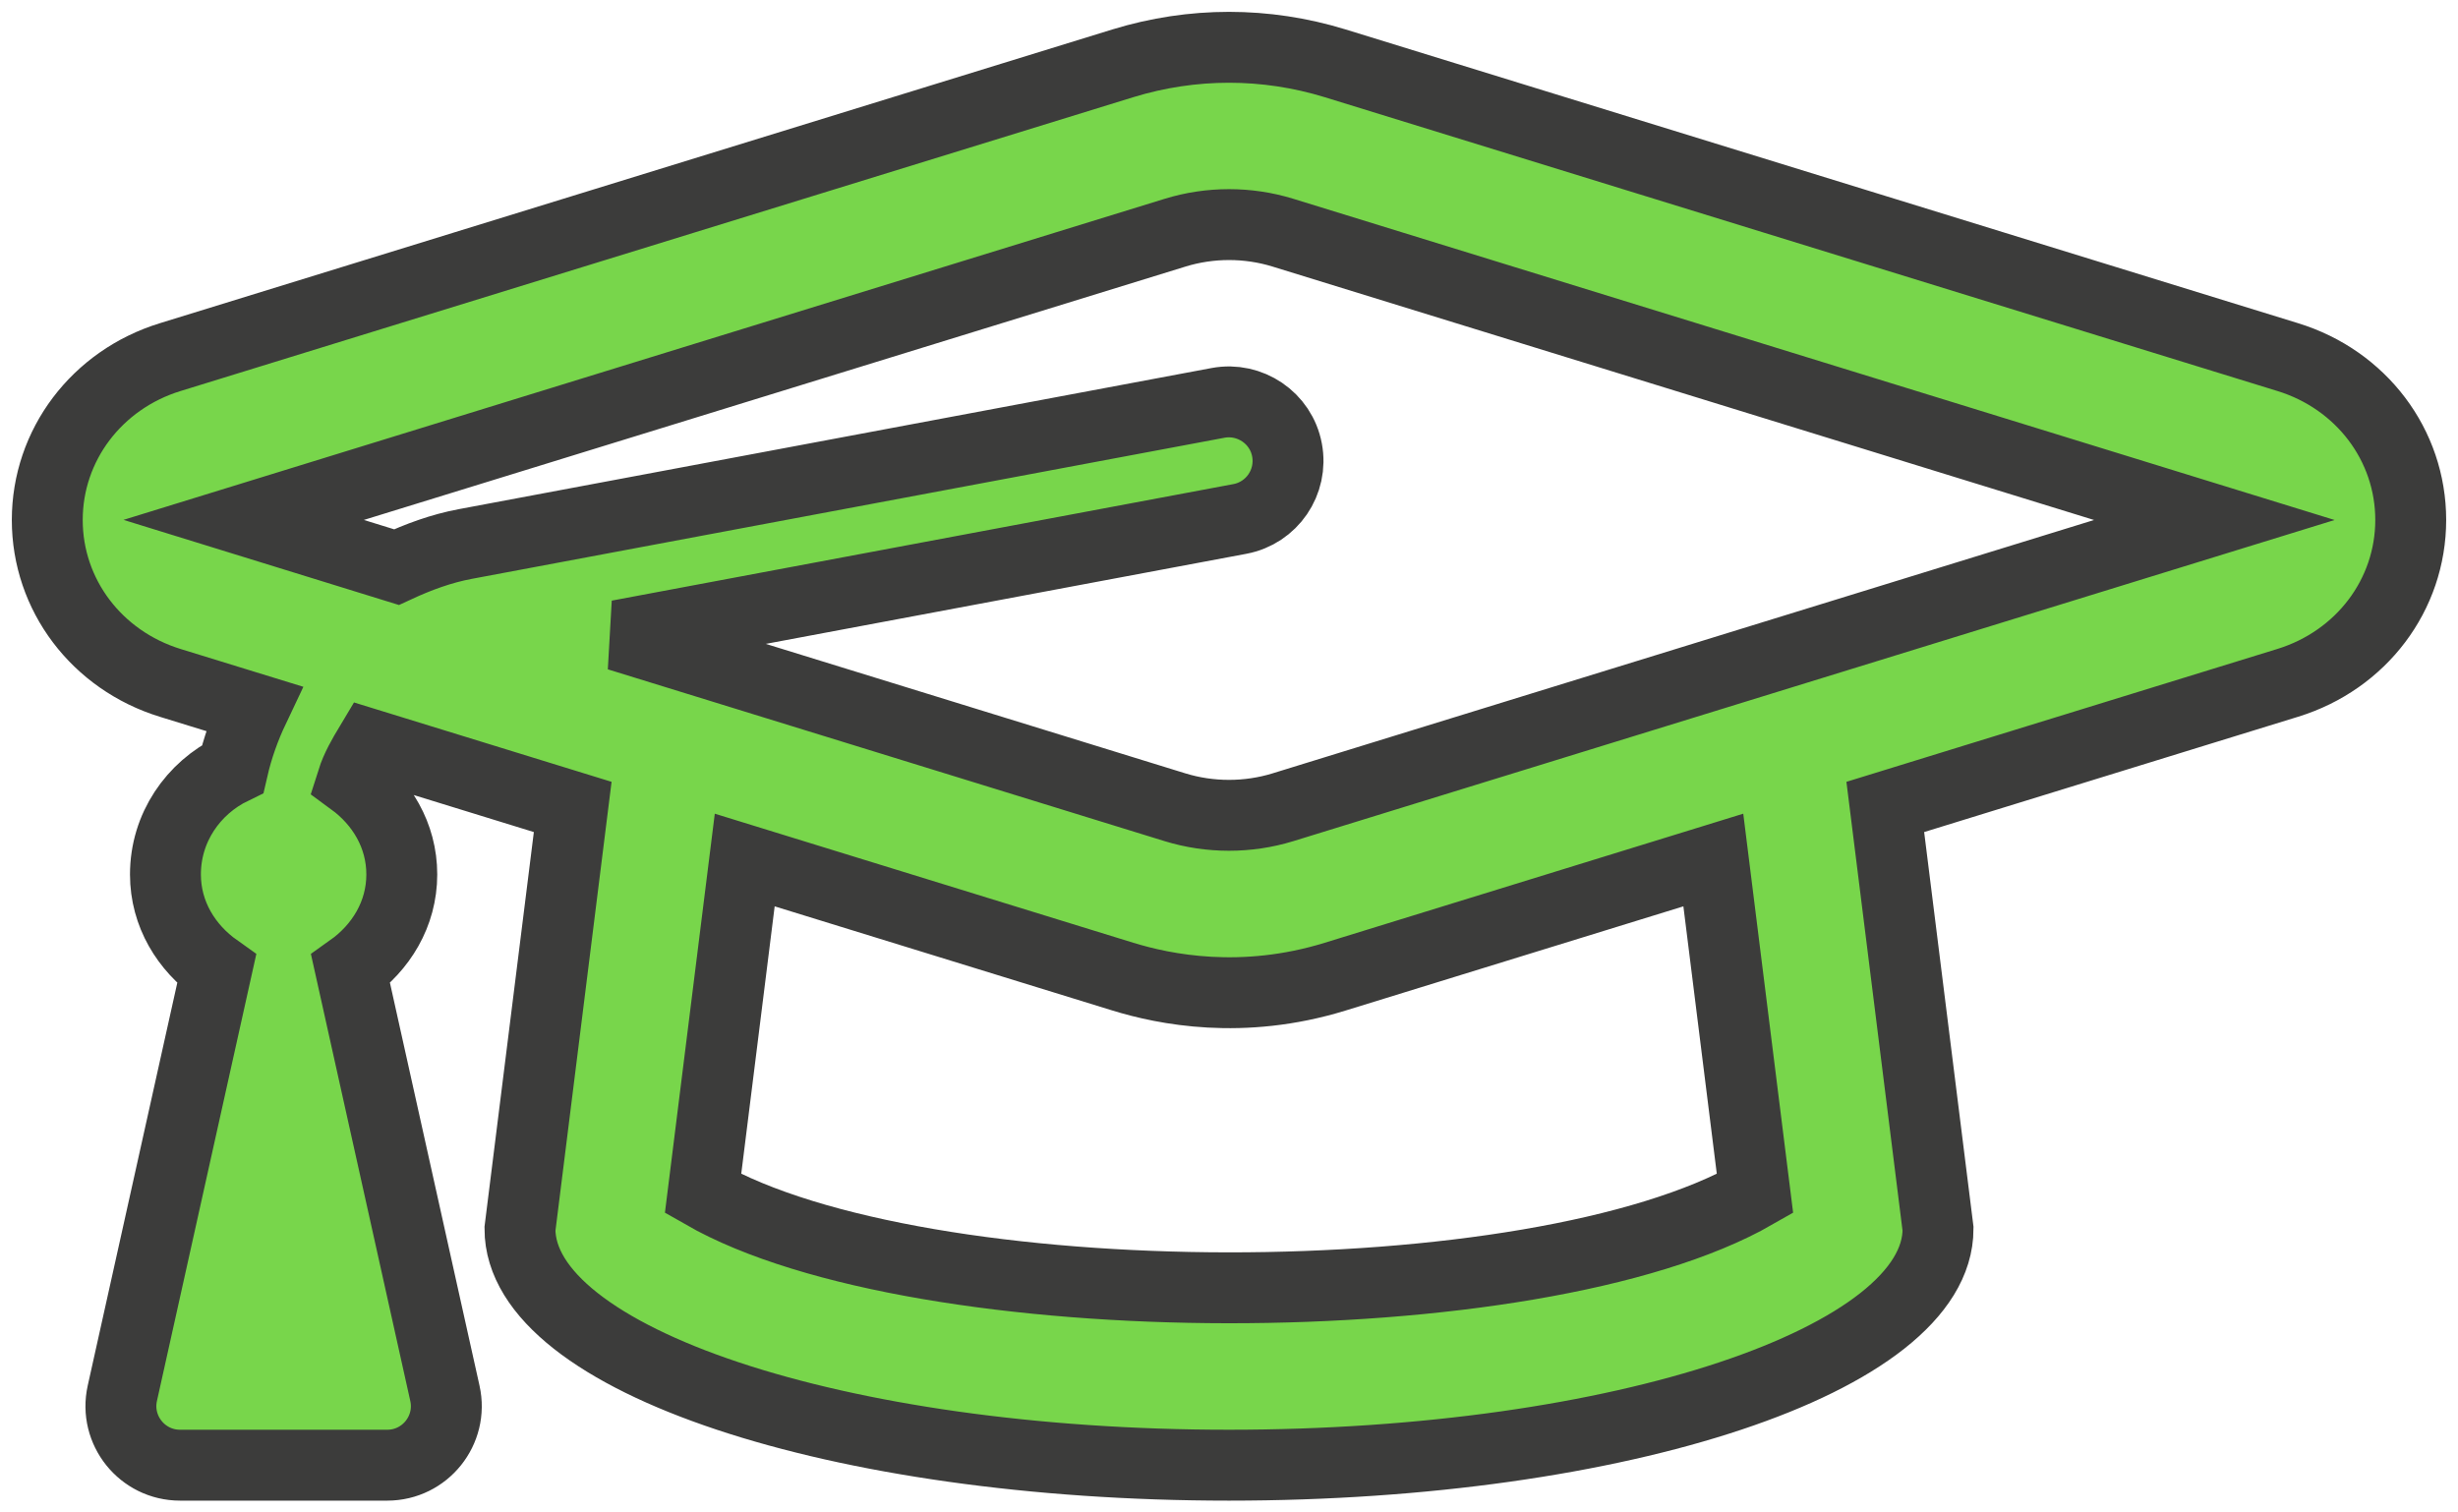
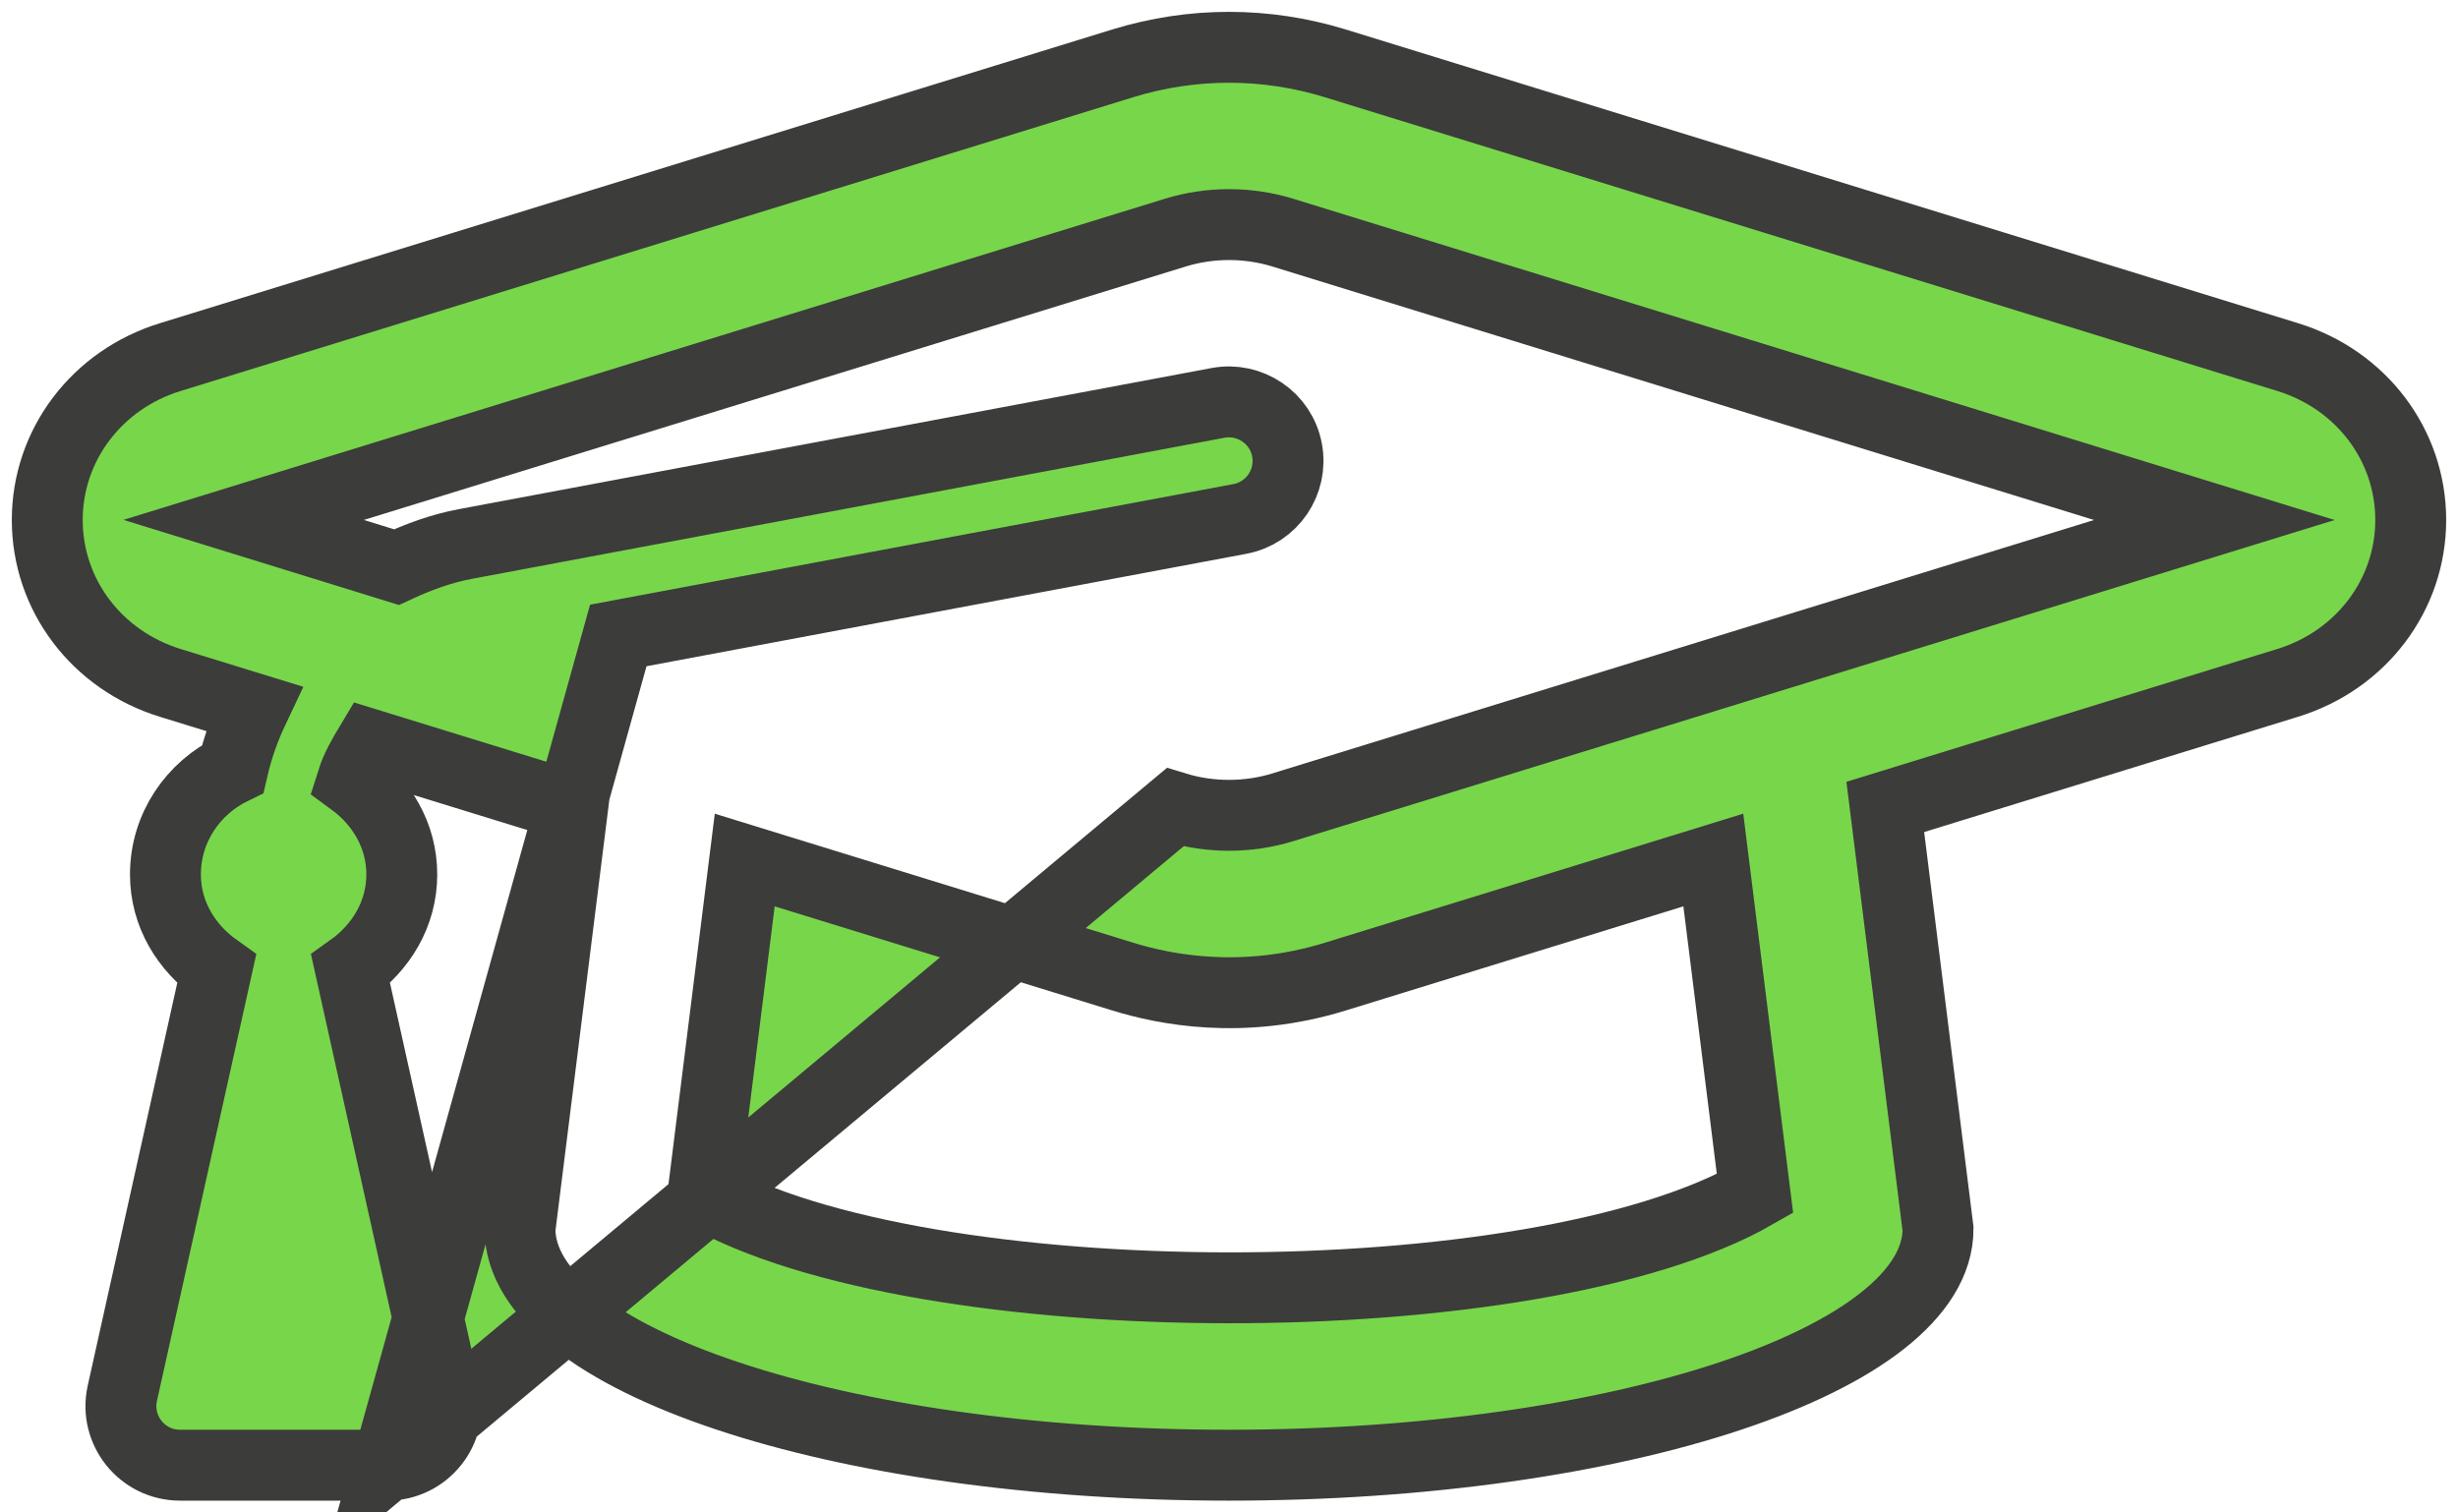
<svg xmlns="http://www.w3.org/2000/svg" width="52px" height="32px" viewBox="0 0 52 32" version="1.1">
  <title>3B5EA9DD-6E09-4340-9295-34DAF62C53A3</title>
  <g id="Artwork" stroke="none" stroke-width="1" fill="none" fill-rule="evenodd">
    <g id="Home---Find-Cycle-Training" transform="translate(-1103, -1007)" fill="#78D64B" fill-rule="nonzero" stroke="#3C3C3B" stroke-width="1.5">
      <g id="School" transform="translate(991, 972)">
-         <path d="M120.192,66 C120.992,66 121.586,65.259 121.412,64.479 L119.417,55.505 C120.055,55.052 120.5,54.343 120.5,53.501 C120.5,52.673 120.071,51.974 119.451,51.52 C119.539,51.242 119.682,50.999 119.83,50.752 L124.116,52.073 L123,61 C123,63.761 129.716,66 138,66 C146.284,66 153,63.762 153,61 L151.884,52.073 L160.4,49.447 C161.955,48.967 163,47.583 163,46.001 C163,44.419 161.955,43.035 160.4,42.556 L140.244,36.339 C138.774,35.888 137.226,35.888 135.756,36.339 L115.6,42.556 C114.045,43.035 113,44.42 113,46.002 C113,47.584 114.045,48.968 115.6,49.448 L117.369,49.993 C117.177,50.398 117.025,50.823 116.923,51.267 C116.088,51.672 115.5,52.51 115.5,53.501 C115.5,54.343 115.944,55.052 116.583,55.505 L114.588,64.479 C114.415,65.259 115.009,66 115.809,66 L120.192,66 Z M136.859,52.08 L125.08,48.445 L138.229,45.98 C138.908,45.853 139.355,45.2 139.227,44.521 C139.101,43.84 138.439,43.399 137.769,43.524 L121.849,46.509 C121.33,46.606 120.849,46.785 120.387,46.999 L117.155,46 L136.86,39.923 C137.598,39.695 138.403,39.695 139.141,39.923 L158.845,46.002 L139.14,52.08 C138.402,52.307 137.597,52.307 136.859,52.08 Z M126.873,60.255 L127.755,53.196 L135.757,55.664 C136.628,55.932 138.276,56.271 140.245,55.664 L148.246,53.196 L149.128,60.255 C144.464,62.927 131.48,62.895 126.873,60.255 Z" id="Find-School-Cycle-Training" />
+         <path d="M120.192,66 C120.992,66 121.586,65.259 121.412,64.479 L119.417,55.505 C120.055,55.052 120.5,54.343 120.5,53.501 C120.5,52.673 120.071,51.974 119.451,51.52 C119.539,51.242 119.682,50.999 119.83,50.752 L124.116,52.073 L123,61 C123,63.761 129.716,66 138,66 C146.284,66 153,63.762 153,61 L151.884,52.073 L160.4,49.447 C161.955,48.967 163,47.583 163,46.001 C163,44.419 161.955,43.035 160.4,42.556 L140.244,36.339 C138.774,35.888 137.226,35.888 135.756,36.339 L115.6,42.556 C114.045,43.035 113,44.42 113,46.002 C113,47.584 114.045,48.968 115.6,49.448 L117.369,49.993 C117.177,50.398 117.025,50.823 116.923,51.267 C116.088,51.672 115.5,52.51 115.5,53.501 C115.5,54.343 115.944,55.052 116.583,55.505 L114.588,64.479 C114.415,65.259 115.009,66 115.809,66 L120.192,66 Z L125.08,48.445 L138.229,45.98 C138.908,45.853 139.355,45.2 139.227,44.521 C139.101,43.84 138.439,43.399 137.769,43.524 L121.849,46.509 C121.33,46.606 120.849,46.785 120.387,46.999 L117.155,46 L136.86,39.923 C137.598,39.695 138.403,39.695 139.141,39.923 L158.845,46.002 L139.14,52.08 C138.402,52.307 137.597,52.307 136.859,52.08 Z M126.873,60.255 L127.755,53.196 L135.757,55.664 C136.628,55.932 138.276,56.271 140.245,55.664 L148.246,53.196 L149.128,60.255 C144.464,62.927 131.48,62.895 126.873,60.255 Z" id="Find-School-Cycle-Training" />
      </g>
    </g>
  </g>
</svg>